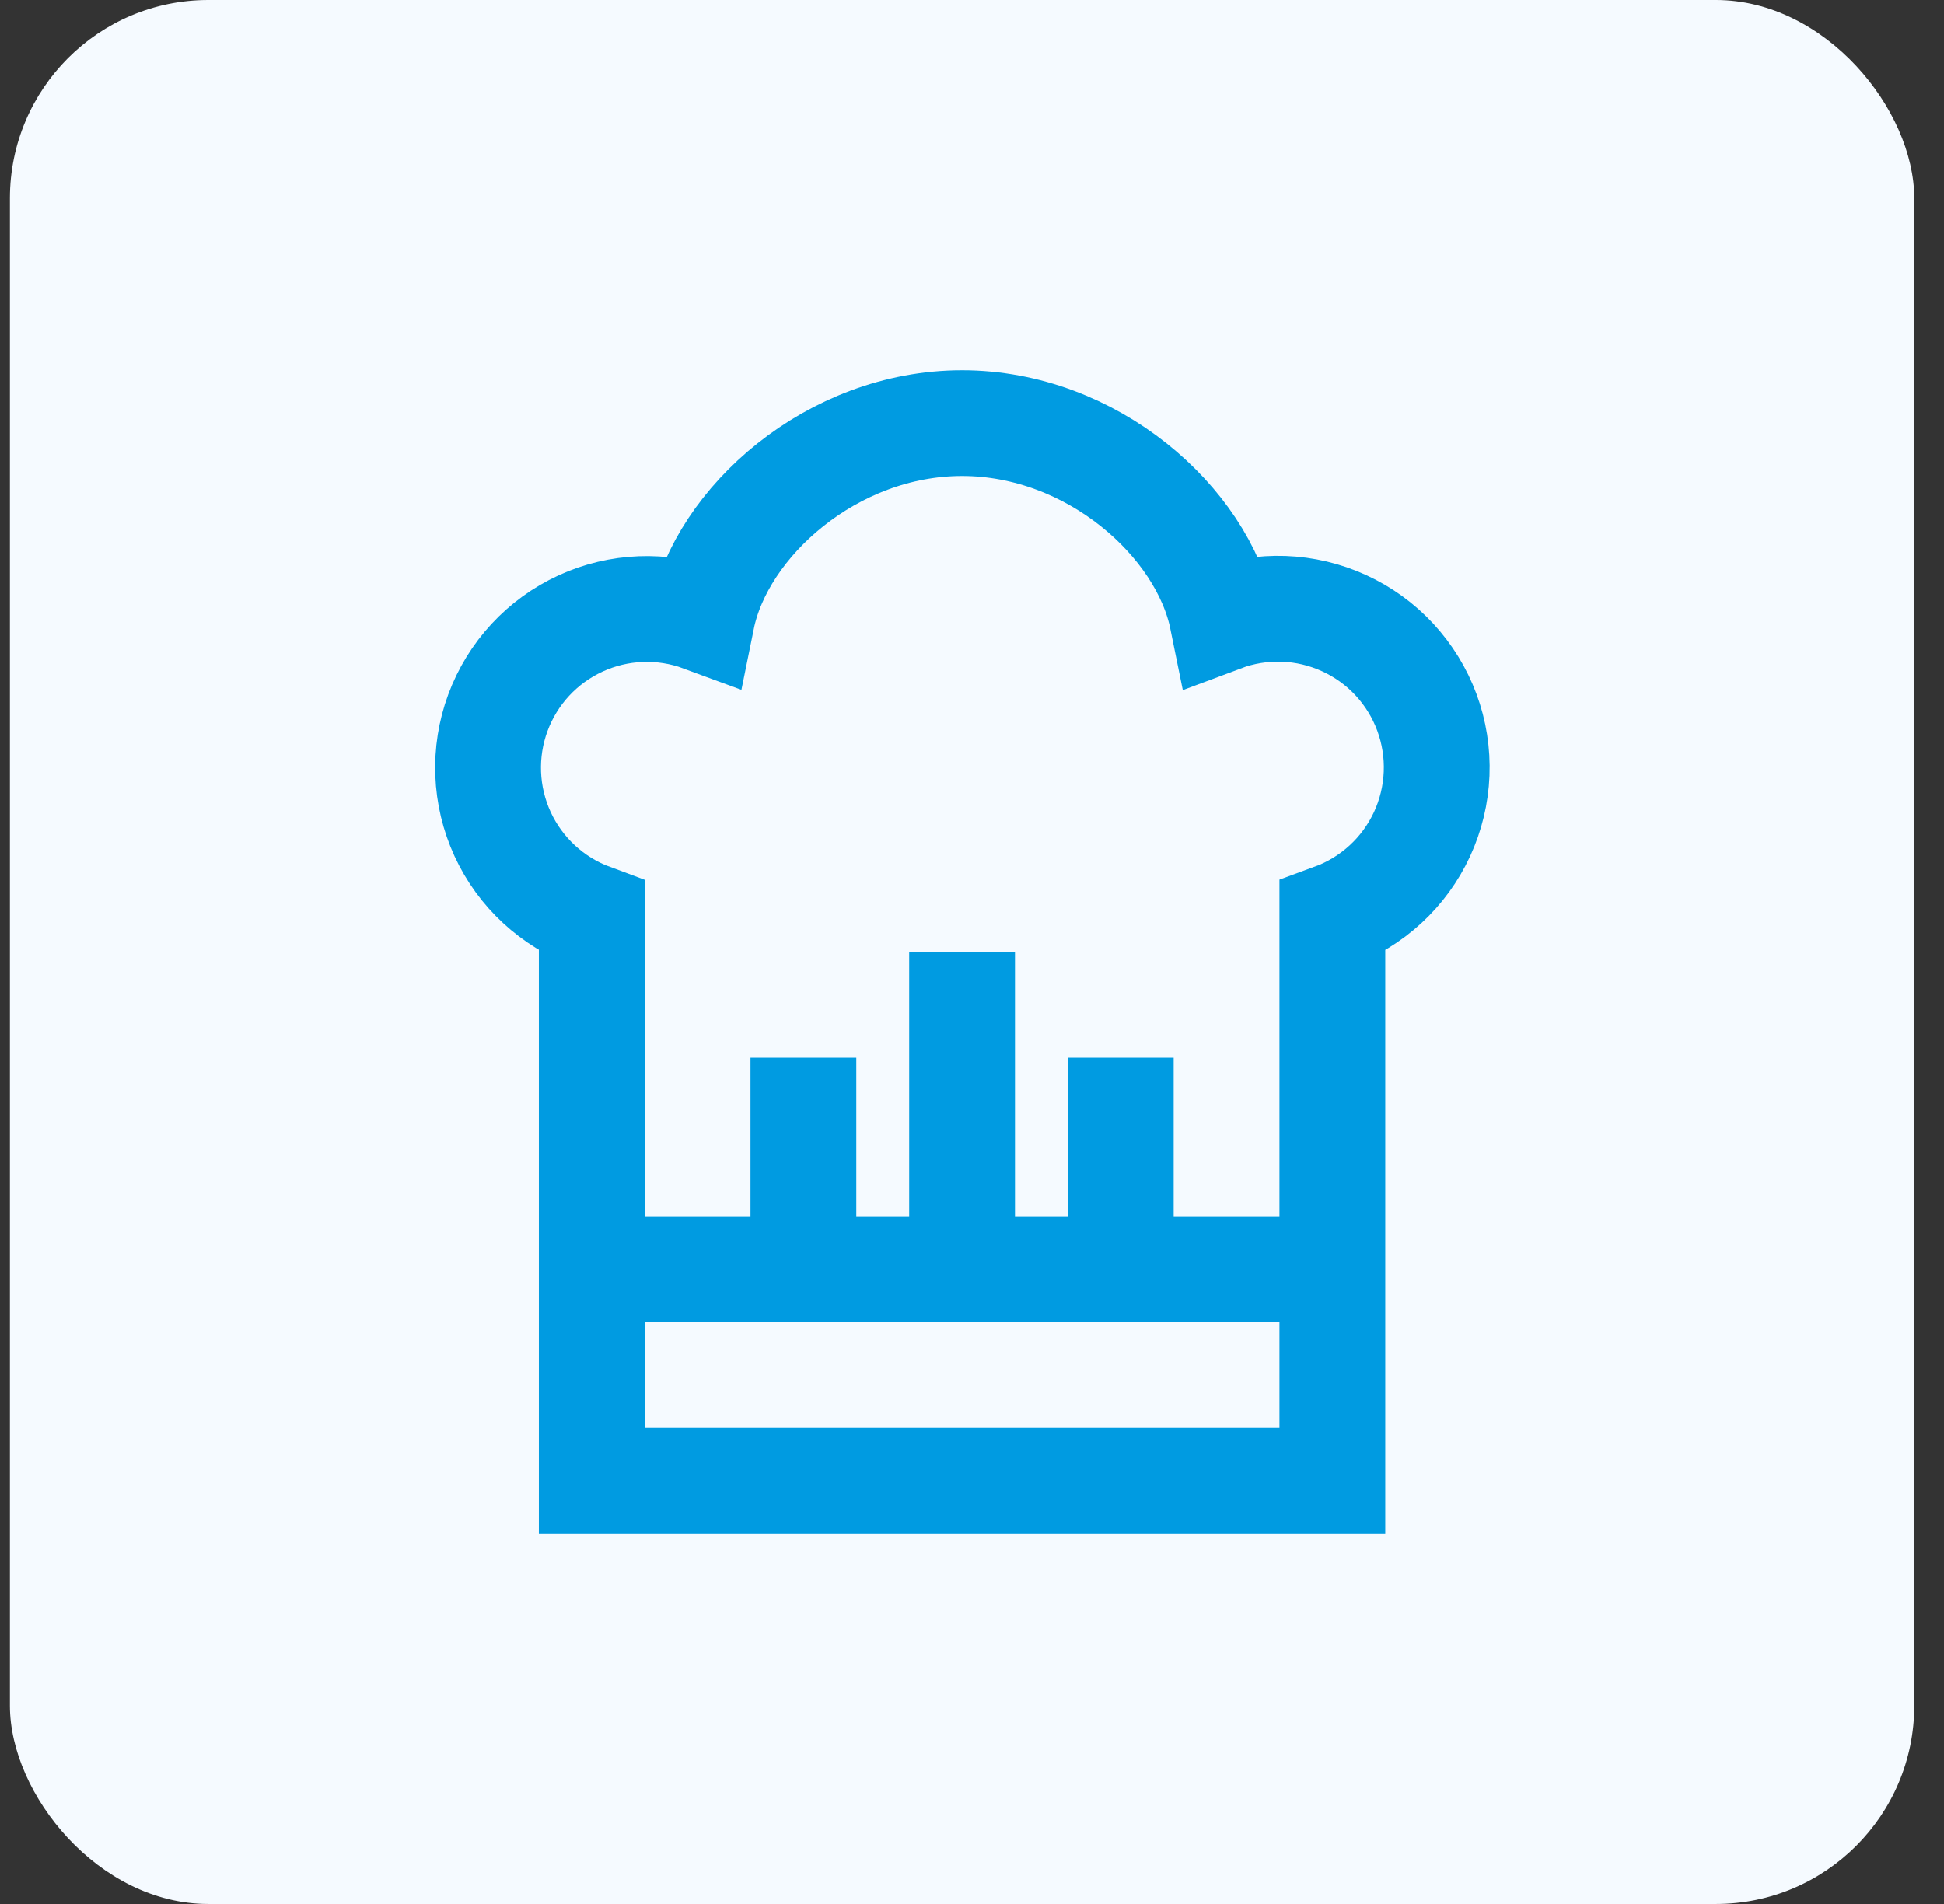
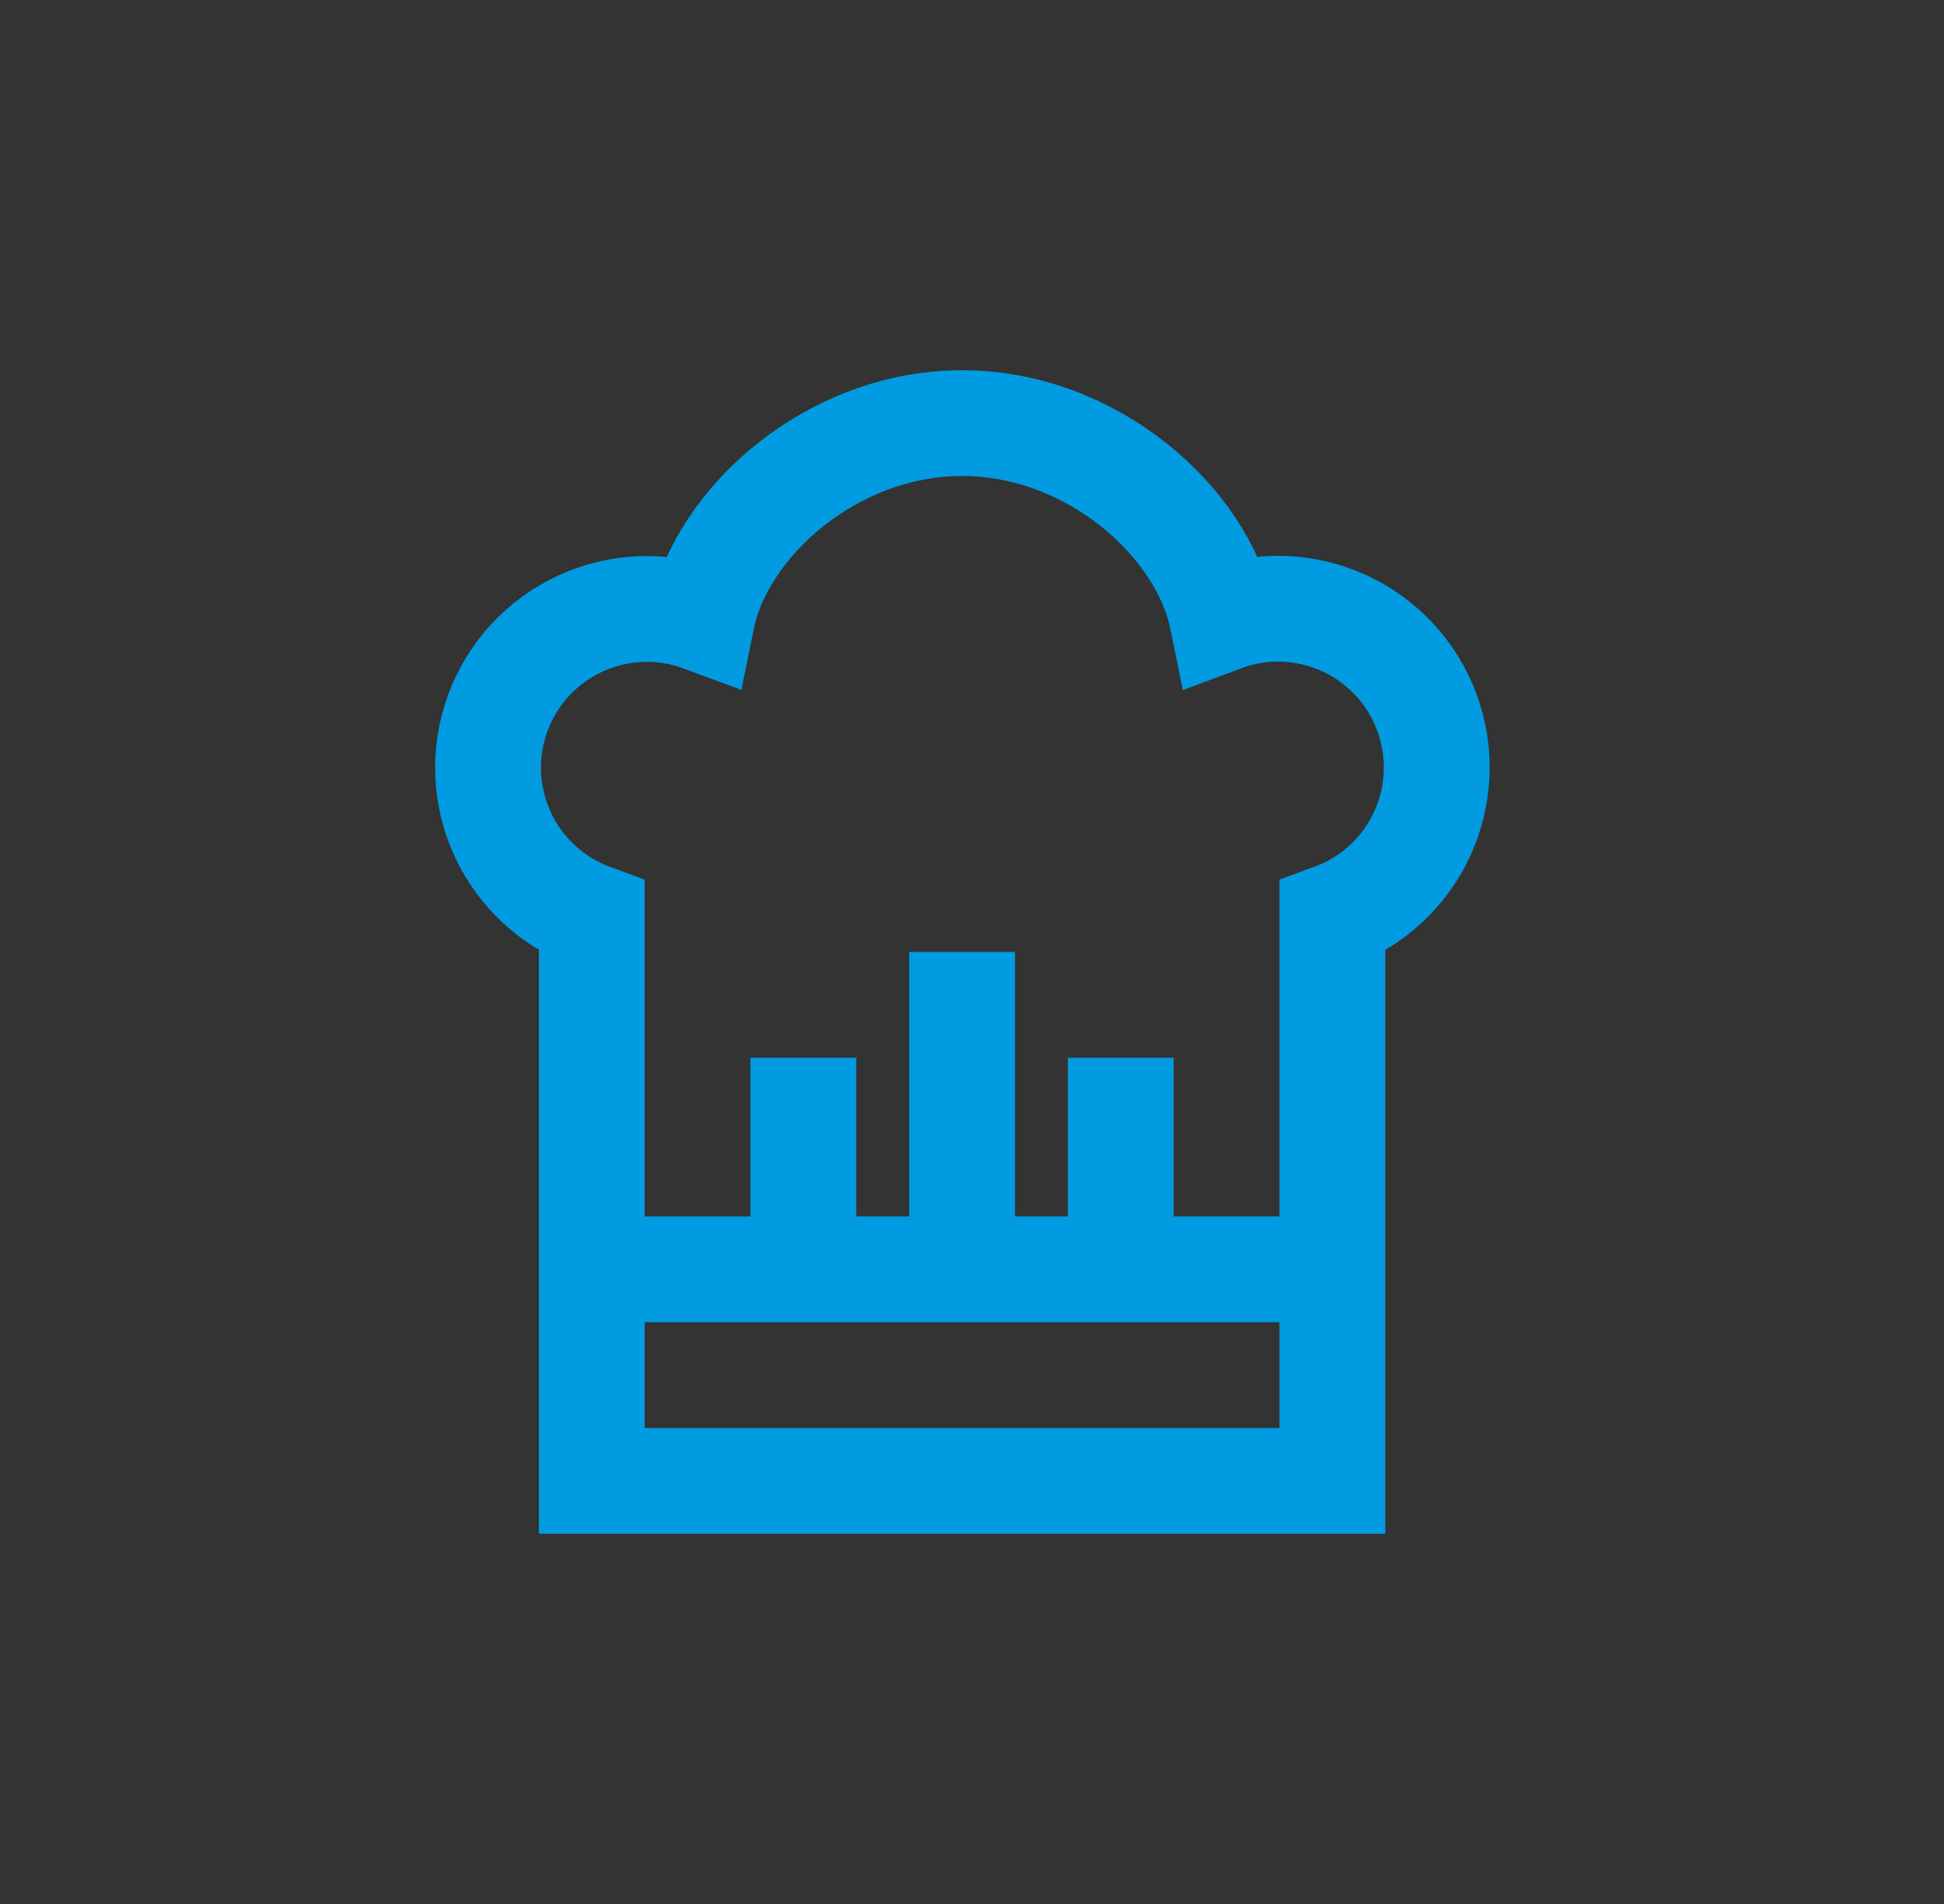
<svg xmlns="http://www.w3.org/2000/svg" width="49" height="48" viewBox="0 0 49 48" fill="none">
  <rect x="0" y="0" width="49" height="48" fill="#333333" stroke="none" />
-   <rect x="0.25" width="48" height="48" rx="5" fill="#F5FAFF" />
  <path d="M33.583 32H14.916M24.25 32V24M28.25 32V26.667M20.25 32V26.667M33.583 37.333V23.107C34.078 22.926 34.533 22.65 34.921 22.293C35.309 21.937 35.622 21.507 35.844 21.029C36.065 20.55 36.19 20.033 36.211 19.507C36.232 18.98 36.149 18.455 35.966 17.96C35.784 17.466 35.505 17.013 35.147 16.626C34.789 16.24 34.358 15.928 33.878 15.709C33.399 15.49 32.882 15.367 32.355 15.348C31.828 15.33 31.303 15.415 30.81 15.6C30.316 13.165 27.53 10.667 24.25 10.667C20.97 10.667 18.183 13.165 17.69 15.6C16.694 15.232 15.594 15.275 14.63 15.719C13.666 16.163 12.918 16.971 12.55 17.967C12.182 18.962 12.225 20.063 12.668 21.027C13.112 21.991 13.921 22.739 14.916 23.107V37.333H33.583Z" stroke="#009BE1" stroke-width="2.667" />
</svg>